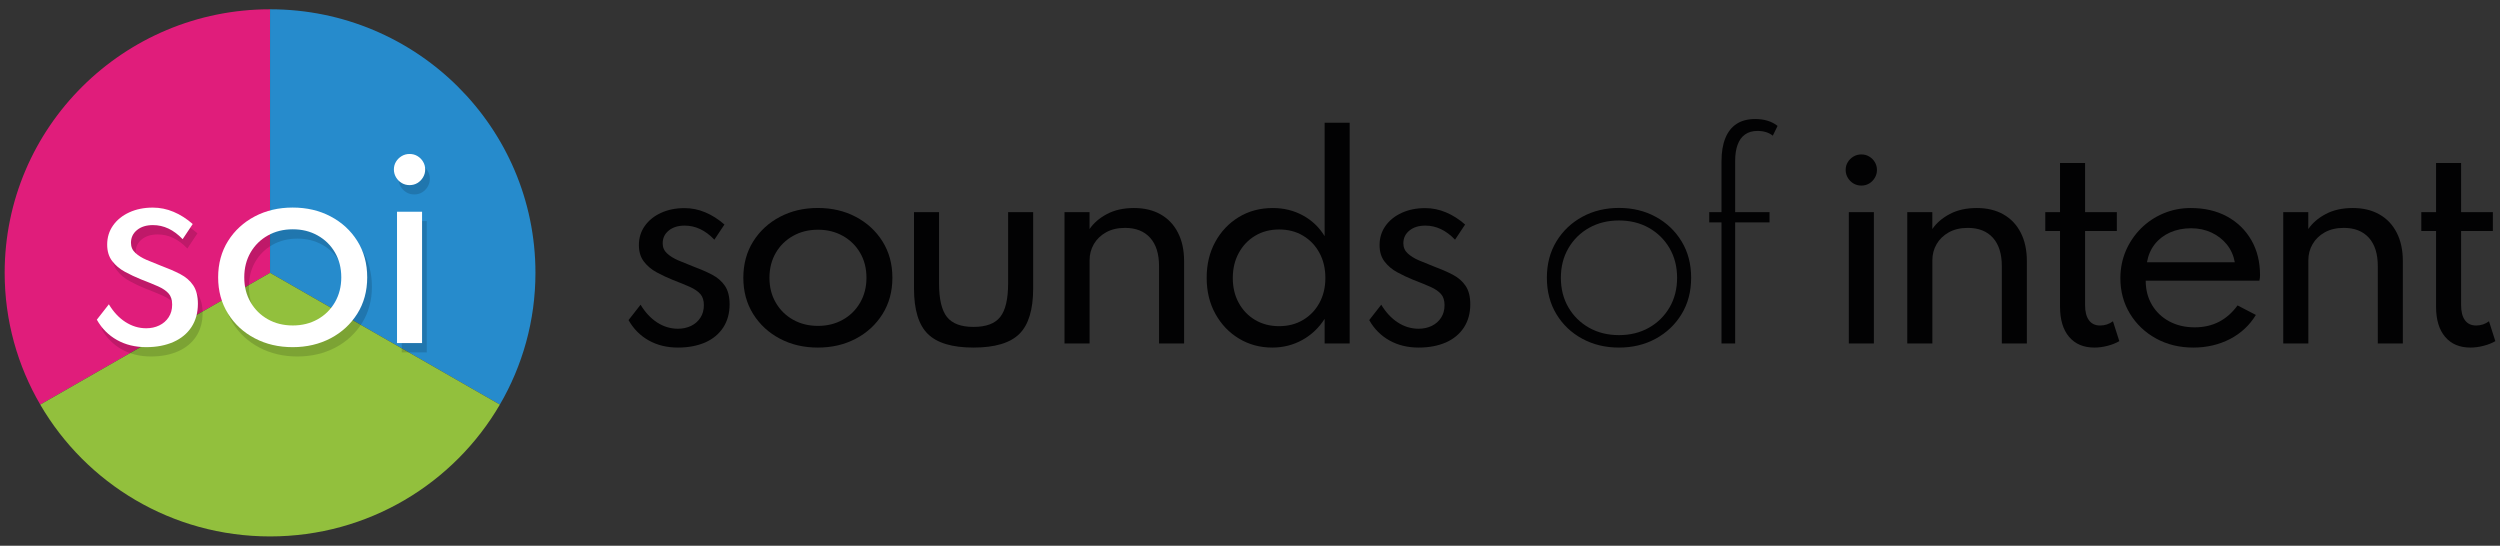
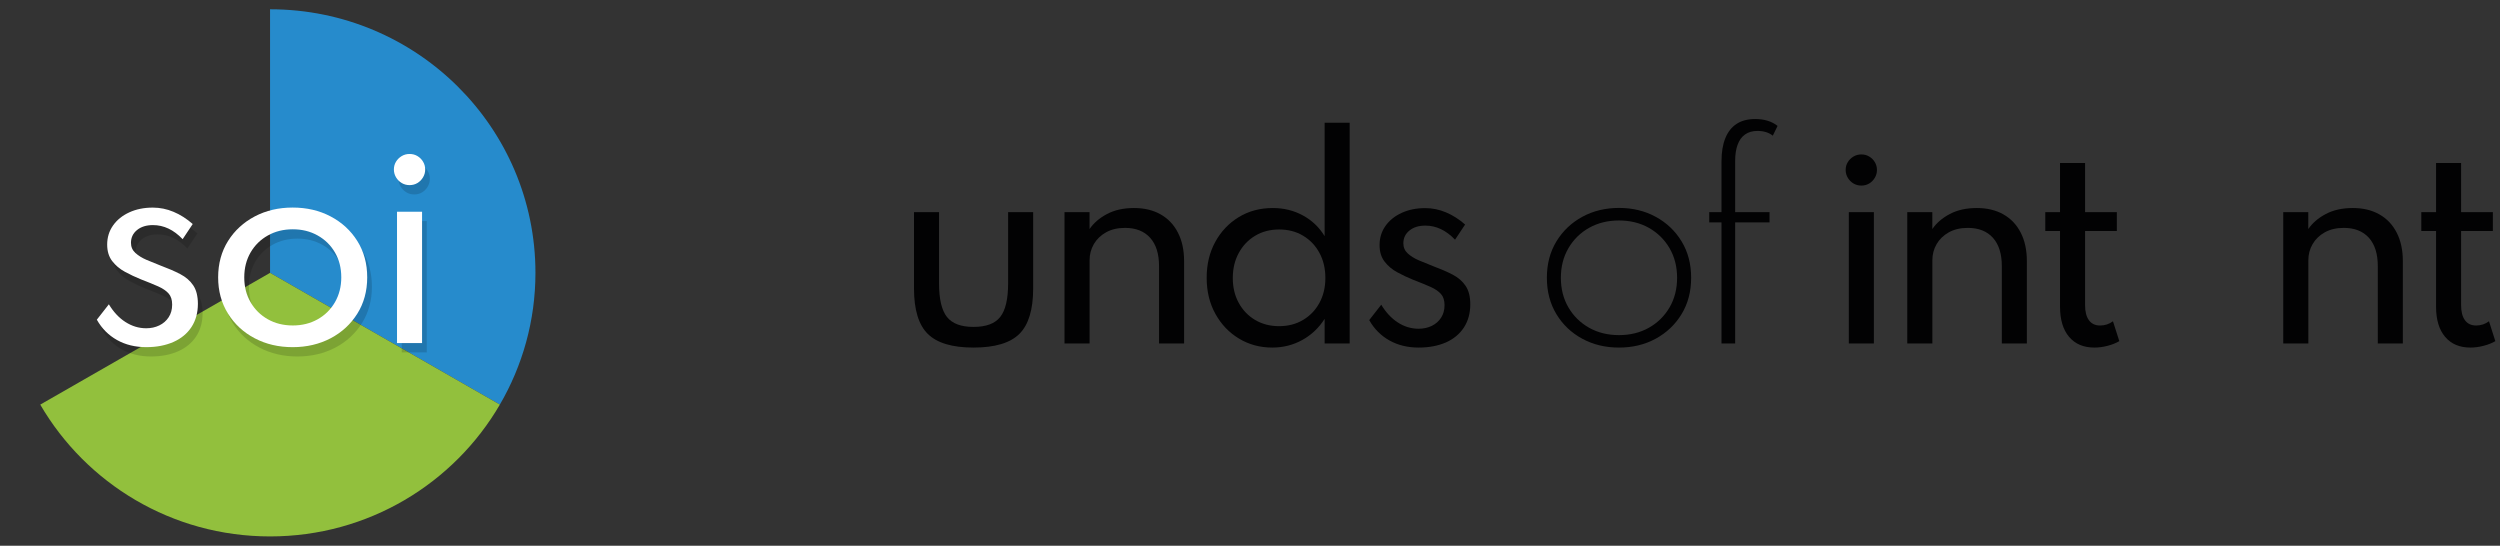
<svg xmlns="http://www.w3.org/2000/svg" version="1.1" id="Ebene_1" x="0px" y="0px" viewBox="0 0 536 117" style="enable-background:new 0 0 536 117;" xml:space="preserve">
  <rect x="0" y="0" width="536" height="117" fill="#333333" stroke="none" />
  <style type="text/css">
	.soi-logo-st0{fill:#E01D7B;}
	.soi-logo-st1{fill:#268BCC;}
	.soi-logo-st2{fill:#92C03D;}
	.soi-logo-st3{opacity:0.15;}
	.soi-logo-st4{fill:#020203;}
	.soi-logo-st5{fill:#FFFFFF;}
</style>
  <g id="XMLID_4_">
    <g>
-       <path class="soi-logo-st0" d="M57.9,1.99C26.48,1.99,1,27.29,1,58.5c0,10.3,2.79,19.94,7.63,28.25L57.9,58.5V1.99z" />
      <path class="soi-logo-st1" d="M107.17,86.75c4.84-8.31,7.63-17.96,7.63-28.25c0-31.21-25.48-56.51-56.9-56.51V58.5L107.17,86.75z" />
      <path class="soi-logo-st2" d="M57.9,58.5L8.63,86.75c9.84,16.89,28.21,28.26,49.27,28.26s39.43-11.37,49.27-28.26L57.9,58.5z" />
    </g>
  </g>
  <g>
    <g class="soi-logo-st3">
      <g>
        <path class="soi-logo-st4" d="M32.37,76.43c-2.36,0-4.45-0.51-6.27-1.53c-1.82-1.02-3.26-2.47-4.33-4.36l2.58-3.3     c0.98,1.63,2.16,2.9,3.54,3.79c1.38,0.9,2.87,1.35,4.46,1.35c1.03,0,1.97-0.2,2.81-0.61c0.84-0.4,1.51-0.99,2.01-1.75     c0.5-0.76,0.75-1.66,0.75-2.71c0-1.01-0.25-1.8-0.76-2.38c-0.51-0.58-1.26-1.09-2.24-1.53c-0.99-0.44-2.22-0.94-3.7-1.51     c-1.18-0.48-2.33-1.02-3.43-1.62c-1.11-0.6-2.02-1.37-2.73-2.3c-0.71-0.93-1.07-2.1-1.07-3.53c0-1.54,0.42-2.91,1.26-4.1     c0.84-1.19,2-2.13,3.48-2.81c1.48-0.68,3.16-1.02,5.04-1.02c1.53,0,3.02,0.3,4.46,0.91c1.44,0.6,2.81,1.48,4.1,2.61l-2.16,3.25     c-1.92-2.02-4.04-3.02-6.37-3.02c-1.4,0-2.54,0.35-3.41,1.06c-0.87,0.71-1.3,1.62-1.3,2.74c0,0.86,0.31,1.58,0.94,2.16     c0.63,0.58,1.43,1.08,2.41,1.5c0.98,0.42,1.99,0.83,3.05,1.24c1.59,0.59,2.98,1.19,4.17,1.81c1.19,0.62,2.12,1.43,2.78,2.41     c0.66,0.98,1,2.3,1,3.95c0,1.92-0.46,3.58-1.37,4.98c-0.91,1.39-2.2,2.46-3.86,3.2S34.59,76.43,32.37,76.43z" />
        <path class="soi-logo-st4" d="M63.76,76.43c-3.01,0-5.72-0.63-8.13-1.9c-2.41-1.26-4.32-3.02-5.73-5.28c-1.41-2.26-2.12-4.85-2.12-7.78     c0-2.95,0.71-5.55,2.12-7.8c1.41-2.25,3.32-4,5.73-5.27s5.12-1.9,8.13-1.9s5.72,0.63,8.13,1.9s4.32,3.02,5.73,5.27     c1.41,2.25,2.12,4.84,2.12,7.8c0,2.93-0.71,5.53-2.12,7.78c-1.41,2.25-3.32,4.01-5.73,5.28C69.47,75.79,66.76,76.43,63.76,76.43z      M63.78,71.78c1.98,0,3.75-0.44,5.32-1.32c1.57-0.88,2.81-2.1,3.71-3.66c0.9-1.56,1.36-3.34,1.36-5.33c0-2.02-0.45-3.8-1.36-5.35     c-0.9-1.55-2.14-2.76-3.71-3.64c-1.57-0.88-3.34-1.32-5.32-1.32c-1.99,0-3.78,0.44-5.34,1.32c-1.57,0.88-2.81,2.09-3.71,3.64     c-0.9,1.55-1.36,3.33-1.36,5.35c0,2,0.45,3.78,1.36,5.33c0.9,1.56,2.14,2.78,3.71,3.66C60.01,71.34,61.79,71.78,63.78,71.78z" />
        <path class="soi-logo-st4" d="M88.81,41.69c-0.61,0-1.17-0.15-1.68-0.45c-0.51-0.3-0.91-0.71-1.22-1.22c-0.3-0.51-0.46-1.07-0.46-1.68     c0-0.62,0.15-1.18,0.46-1.68c0.3-0.5,0.71-0.89,1.22-1.2c0.51-0.3,1.07-0.45,1.68-0.45c0.63,0,1.19,0.15,1.69,0.45     c0.5,0.3,0.9,0.7,1.2,1.2c0.3,0.49,0.46,1.05,0.46,1.68c0,0.6-0.15,1.16-0.46,1.68s-0.71,0.92-1.2,1.22     C90.01,41.54,89.44,41.69,88.81,41.69z M86.13,75.55V47.39h5.37v28.16H86.13z" />
      </g>
    </g>
    <g>
      <g>
        <path class="soi-logo-st5" d="M31.36,74.43c-2.36,0-4.45-0.51-6.27-1.53c-1.82-1.02-3.26-2.47-4.33-4.36l2.58-3.3     c0.98,1.63,2.16,2.9,3.54,3.79s2.87,1.35,4.46,1.35c1.03,0,1.97-0.2,2.81-0.61c0.84-0.4,1.51-0.99,2.01-1.75     c0.5-0.76,0.75-1.66,0.75-2.71c0-1.01-0.25-1.8-0.76-2.38c-0.51-0.58-1.26-1.09-2.24-1.53c-0.99-0.44-2.22-0.94-3.7-1.51     c-1.18-0.48-2.33-1.02-3.43-1.62c-1.11-0.6-2.02-1.37-2.73-2.3s-1.07-2.1-1.07-3.53c0-1.54,0.42-2.91,1.26-4.1     c0.84-1.19,2-2.13,3.48-2.81c1.48-0.68,3.16-1.02,5.04-1.02c1.53,0,3.02,0.3,4.46,0.91c1.44,0.6,2.81,1.48,4.1,2.61l-2.16,3.25     c-1.92-2.02-4.04-3.02-6.37-3.02c-1.4,0-2.54,0.35-3.41,1.06c-0.87,0.71-1.3,1.62-1.3,2.74c0,0.86,0.31,1.58,0.94,2.16     c0.63,0.58,1.43,1.08,2.41,1.5c0.98,0.42,1.99,0.83,3.05,1.24c1.59,0.59,2.98,1.19,4.17,1.81c1.19,0.62,2.12,1.43,2.78,2.41     c0.66,0.98,1,2.3,1,3.95c0,1.92-0.46,3.58-1.37,4.98c-0.91,1.39-2.2,2.46-3.86,3.2C35.52,74.05,33.58,74.43,31.36,74.43z" />
        <path class="soi-logo-st5" d="M62.75,74.43c-3.01,0-5.72-0.63-8.13-1.9c-2.41-1.26-4.32-3.02-5.73-5.28c-1.41-2.26-2.12-4.85-2.12-7.78     c0-2.95,0.71-5.55,2.12-7.8c1.41-2.25,3.32-4,5.73-5.27c2.41-1.27,5.12-1.9,8.13-1.9c3.01,0,5.72,0.63,8.13,1.9     s4.32,3.02,5.73,5.27c1.41,2.25,2.12,4.84,2.12,7.8c0,2.93-0.71,5.53-2.12,7.78c-1.41,2.25-3.32,4.01-5.73,5.28     C68.47,73.79,65.76,74.43,62.75,74.43z M62.78,69.78c1.98,0,3.75-0.44,5.32-1.32c1.57-0.88,2.81-2.1,3.71-3.66     c0.9-1.56,1.36-3.34,1.36-5.33c0-2.02-0.45-3.8-1.36-5.35c-0.9-1.55-2.14-2.76-3.71-3.64c-1.57-0.88-3.34-1.32-5.32-1.32     c-1.99,0-3.78,0.44-5.34,1.32c-1.57,0.88-2.81,2.09-3.71,3.64c-0.9,1.55-1.36,3.33-1.36,5.35c0,2,0.45,3.78,1.36,5.33     c0.9,1.56,2.14,2.78,3.71,3.66C59,69.34,60.78,69.78,62.78,69.78z" />
        <path class="soi-logo-st5" d="M87.81,39.69c-0.61,0-1.17-0.15-1.68-0.45c-0.51-0.3-0.91-0.71-1.22-1.22c-0.3-0.51-0.46-1.07-0.46-1.68     c0-0.62,0.15-1.18,0.46-1.68c0.3-0.5,0.71-0.89,1.22-1.2c0.51-0.3,1.07-0.45,1.68-0.45c0.63,0,1.19,0.15,1.69,0.45     c0.5,0.3,0.9,0.7,1.2,1.2c0.3,0.49,0.46,1.05,0.46,1.68c0,0.6-0.15,1.16-0.46,1.68s-0.71,0.92-1.2,1.22     C89,39.54,88.43,39.69,87.81,39.69z M85.12,73.55V45.39h5.37v28.16H85.12z" />
      </g>
    </g>
  </g>
  <g>
-     <path class="soi-logo-st4" d="M145.36,74.52c-2.36,0-4.45-0.51-6.27-1.53c-1.82-1.02-3.26-2.47-4.33-4.36l2.58-3.3   c0.98,1.63,2.16,2.9,3.54,3.8c1.38,0.9,2.87,1.35,4.46,1.35c1.03,0,1.97-0.2,2.81-0.6c0.84-0.4,1.51-0.99,2.01-1.75   s0.75-1.66,0.75-2.71c0-1.01-0.25-1.8-0.76-2.38c-0.51-0.58-1.26-1.09-2.24-1.53c-0.99-0.44-2.22-0.94-3.7-1.51   c-1.18-0.48-2.33-1.02-3.43-1.62c-1.11-0.6-2.02-1.37-2.73-2.3s-1.07-2.1-1.07-3.53c0-1.54,0.42-2.91,1.26-4.1   c0.84-1.19,2-2.13,3.48-2.81c1.48-0.68,3.16-1.02,5.04-1.02c1.53,0,3.02,0.3,4.46,0.91c1.44,0.6,2.81,1.48,4.1,2.61l-2.16,3.25   c-1.92-2.02-4.04-3.02-6.37-3.02c-1.4,0-2.54,0.35-3.41,1.06c-0.87,0.71-1.3,1.62-1.3,2.74c0,0.86,0.31,1.58,0.94,2.16   c0.63,0.58,1.43,1.08,2.41,1.5c0.98,0.42,1.99,0.83,3.05,1.24c1.59,0.59,2.98,1.19,4.17,1.81c1.19,0.62,2.12,1.43,2.78,2.41   c0.66,0.98,1,2.3,1,3.95c0,1.92-0.46,3.58-1.37,4.98c-0.91,1.39-2.2,2.46-3.86,3.2C149.51,74.15,147.57,74.52,145.36,74.52z" />
-     <path class="soi-logo-st4" d="M175.35,74.52c-3.01,0-5.72-0.63-8.13-1.9c-2.41-1.27-4.32-3.03-5.73-5.28c-1.41-2.25-2.12-4.85-2.12-7.78   c0-2.95,0.71-5.55,2.12-7.8c1.41-2.25,3.32-4,5.73-5.27s5.12-1.9,8.13-1.9c3.01,0,5.72,0.63,8.13,1.9s4.32,3.02,5.73,5.27   c1.41,2.25,2.12,4.84,2.12,7.8c0,2.93-0.71,5.53-2.12,7.78c-1.41,2.25-3.32,4.01-5.73,5.28C181.07,73.89,178.36,74.52,175.35,74.52   z M175.38,69.87c1.98,0,3.75-0.44,5.32-1.32c1.57-0.88,2.81-2.1,3.71-3.66c0.9-1.56,1.36-3.34,1.36-5.33c0-2.02-0.45-3.8-1.36-5.35   c-0.9-1.55-2.14-2.76-3.71-3.64c-1.57-0.88-3.34-1.32-5.32-1.32c-1.99,0-3.78,0.44-5.34,1.32c-1.57,0.88-2.81,2.09-3.71,3.64   c-0.9,1.55-1.36,3.33-1.36,5.35c0,2,0.45,3.78,1.36,5.33c0.9,1.56,2.14,2.78,3.71,3.66C171.61,69.43,173.39,69.87,175.38,69.87z" />
    <path class="soi-logo-st4" d="M208.72,74.52c-4.56,0-7.83-0.98-9.8-2.93c-1.98-1.95-2.96-5.2-2.96-9.75V45.48h5.37v15.26   c0,3.37,0.56,5.77,1.69,7.21c1.13,1.43,3.03,2.14,5.7,2.14c2.7,0,4.61-0.71,5.73-2.14c1.13-1.43,1.69-3.83,1.69-7.21V45.48h5.37   v16.36c0,4.55-0.99,7.8-2.96,9.75C216.58,73.54,213.3,74.52,208.72,74.52z" />
    <path class="soi-logo-st4" d="M228.23,73.64V45.48h5.37v3.63c0.87-1.28,2.11-2.36,3.74-3.22c1.62-0.86,3.55-1.29,5.79-1.29   c2.2,0,4.1,0.45,5.7,1.36c1.61,0.91,2.85,2.21,3.72,3.92c0.88,1.7,1.32,3.74,1.32,6.1v17.66h-5.37V57.06   c0-2.64-0.64-4.67-1.91-6.08c-1.27-1.41-3.07-2.12-5.37-2.12c-1.59,0-2.95,0.32-4.08,0.95c-1.13,0.63-2.01,1.48-2.62,2.53   c-0.61,1.05-0.91,2.2-0.91,3.45v17.85H228.23z" />
    <path class="soi-logo-st4" d="M272.78,74.52c-2.62,0-5-0.64-7.13-1.92s-3.82-3.05-5.07-5.31c-1.25-2.25-1.87-4.83-1.87-7.73   c0-2.88,0.61-5.44,1.84-7.69c1.23-2.25,2.91-4.02,5.04-5.32c2.13-1.3,4.56-1.95,7.3-1.95c2.36,0,4.52,0.53,6.47,1.6   c1.95,1.06,3.49,2.54,4.64,4.43V26.31h5.37v47.33H284v-5.28c-1.22,1.92-2.81,3.43-4.76,4.52   C277.27,73.97,275.12,74.52,272.78,74.52z M274.22,69.93c1.94,0,3.66-0.44,5.15-1.33c1.5-0.89,2.67-2.11,3.52-3.67   c0.85-1.56,1.27-3.34,1.27-5.33c0-2.02-0.42-3.81-1.27-5.38c-0.85-1.57-2.02-2.8-3.52-3.69c-1.49-0.89-3.2-1.33-5.12-1.33   c-1.92,0-3.63,0.44-5.12,1.33c-1.5,0.89-2.67,2.12-3.53,3.69c-0.86,1.57-1.29,3.36-1.29,5.38c0,2,0.42,3.78,1.27,5.33   c0.85,1.56,2.02,2.78,3.52,3.67C270.59,69.48,272.3,69.93,274.22,69.93z" />
    <path class="soi-logo-st4" d="M304.16,74.52c-2.36,0-4.45-0.51-6.27-1.53s-3.26-2.47-4.33-4.36l2.58-3.3c0.98,1.63,2.16,2.9,3.54,3.8   c1.38,0.9,2.87,1.35,4.46,1.35c1.03,0,1.97-0.2,2.81-0.6c0.84-0.4,1.51-0.99,2.01-1.75c0.5-0.76,0.75-1.66,0.75-2.71   c0-1.01-0.25-1.8-0.76-2.38c-0.51-0.58-1.26-1.09-2.24-1.53c-0.99-0.44-2.22-0.94-3.7-1.51c-1.18-0.48-2.33-1.02-3.43-1.62   c-1.11-0.6-2.02-1.37-2.73-2.3s-1.07-2.1-1.07-3.53c0-1.54,0.42-2.91,1.26-4.1c0.84-1.19,2-2.13,3.48-2.81   c1.48-0.68,3.16-1.02,5.04-1.02c1.53,0,3.02,0.3,4.46,0.91c1.44,0.6,2.81,1.48,4.1,2.61l-2.16,3.25c-1.92-2.02-4.04-3.02-6.37-3.02   c-1.4,0-2.54,0.35-3.41,1.06c-0.87,0.71-1.3,1.62-1.3,2.74c0,0.86,0.31,1.58,0.94,2.16c0.63,0.58,1.43,1.08,2.41,1.5   s1.99,0.83,3.05,1.24c1.59,0.59,2.98,1.19,4.17,1.81c1.19,0.62,2.12,1.43,2.78,2.41c0.66,0.98,1,2.3,1,3.95   c0,1.92-0.46,3.58-1.37,4.98c-0.91,1.39-2.2,2.46-3.86,3.2C308.32,74.15,306.38,74.52,304.16,74.52z" />
    <path class="soi-logo-st4" d="M347.11,74.52c-2.92,0-5.54-0.63-7.88-1.9c-2.34-1.27-4.18-3.02-5.54-5.27c-1.36-2.25-2.04-4.84-2.04-7.8   s0.68-5.55,2.05-7.8c1.37-2.25,3.22-4,5.55-5.27c2.33-1.27,4.96-1.9,7.88-1.9c2.9,0,5.52,0.63,7.85,1.9   c2.33,1.27,4.19,3.02,5.55,5.27c1.37,2.25,2.05,4.84,2.05,7.8s-0.68,5.55-2.05,7.8c-1.37,2.25-3.22,4-5.55,5.27   C352.65,73.89,350.03,74.52,347.11,74.52z M347.11,71.85c2.4,0,4.54-0.53,6.41-1.58c1.87-1.05,3.35-2.51,4.43-4.36   c1.08-1.85,1.62-3.97,1.62-6.35c0-2.38-0.54-4.5-1.62-6.35c-1.08-1.85-2.56-3.3-4.43-4.36c-1.87-1.05-4.01-1.58-6.41-1.58   c-2.4,0-4.54,0.53-6.41,1.58c-1.87,1.05-3.35,2.51-4.43,4.36c-1.08,1.85-1.62,3.97-1.62,6.35c0,2.38,0.54,4.5,1.62,6.35   c1.08,1.85,2.56,3.3,4.43,4.36C342.57,71.32,344.71,71.85,347.11,71.85z" />
    <path class="soi-logo-st4" d="M369.09,73.64V47.68h-2.63v-2.2h2.63V34.62c0-1.98,0.27-3.64,0.82-4.99c0.54-1.35,1.35-2.37,2.42-3.07   c1.07-0.7,2.4-1.04,3.99-1.04c0.96,0,1.85,0.12,2.66,0.37s1.52,0.62,2.13,1.11l-1.02,2.09c-0.85-0.68-1.95-1.02-3.3-1.02   c-1.05,0-1.93,0.25-2.65,0.76c-0.71,0.5-1.24,1.23-1.59,2.19c-0.35,0.95-0.53,2.09-0.53,3.41v11.05h7.37v2.2h-7.37v25.96H369.09z" />
    <path class="soi-logo-st4" d="M399.07,39.79c-0.61,0-1.17-0.15-1.68-0.45c-0.51-0.3-0.91-0.71-1.22-1.22c-0.3-0.51-0.46-1.07-0.46-1.68   c0-0.62,0.15-1.18,0.46-1.68c0.3-0.5,0.71-0.89,1.22-1.2c0.51-0.3,1.07-0.45,1.68-0.45c0.63,0,1.19,0.15,1.69,0.45   c0.5,0.3,0.9,0.7,1.2,1.2c0.3,0.49,0.46,1.05,0.46,1.68c0,0.6-0.15,1.16-0.46,1.68s-0.71,0.92-1.2,1.22   C400.27,39.63,399.7,39.79,399.07,39.79z M396.39,73.64V45.48h5.37v28.16H396.39z" />
    <path class="soi-logo-st4" d="M408.92,73.64V45.48h5.37v3.63c0.87-1.28,2.11-2.36,3.74-3.22c1.62-0.86,3.55-1.29,5.79-1.29   c2.2,0,4.1,0.45,5.7,1.36c1.61,0.91,2.85,2.21,3.72,3.92c0.88,1.7,1.32,3.74,1.32,6.1v17.66h-5.37V57.06   c0-2.64-0.64-4.67-1.91-6.08c-1.27-1.41-3.07-2.12-5.37-2.12c-1.59,0-2.95,0.32-4.08,0.95c-1.13,0.63-2.01,1.48-2.62,2.53   c-0.61,1.05-0.91,2.2-0.91,3.45v17.85H408.92z" />
    <path class="soi-logo-st4" d="M449.04,74.52c-2.33,0-4.13-0.77-5.43-2.3c-1.29-1.53-1.94-3.68-1.94-6.45V49.52h-3.16v-4.04h3.16V34.95h5.37   v10.53h6.81v4.04h-6.81v15.92c0,1.39,0.28,2.47,0.83,3.22c0.55,0.75,1.35,1.13,2.38,1.13c1.03,0,1.96-0.3,2.77-0.91l1.36,4.26   c-0.72,0.42-1.56,0.76-2.51,1C450.93,74.39,449.99,74.52,449.04,74.52z" />
-     <path class="soi-logo-st4" d="M470.25,74.52c-2.97,0-5.64-0.65-8-1.95c-2.36-1.3-4.23-3.08-5.59-5.32c-1.37-2.25-2.05-4.78-2.05-7.6   c0-2.09,0.39-4.04,1.16-5.86c0.78-1.81,1.86-3.41,3.24-4.8c1.38-1.38,2.99-2.46,4.82-3.23c1.83-0.77,3.78-1.16,5.87-1.16   c2.95,0,5.54,0.6,7.77,1.81c2.22,1.21,3.96,2.9,5.21,5.06c1.25,2.16,1.87,4.67,1.87,7.54c0,0.24-0.01,0.43-0.03,0.58   c-0.02,0.15-0.06,0.34-0.11,0.58h-24.37c0,1.96,0.45,3.69,1.34,5.2c0.89,1.5,2.13,2.68,3.71,3.53c1.58,0.85,3.39,1.28,5.44,1.28   c1.94,0,3.67-0.39,5.21-1.18c1.53-0.79,2.86-1.96,3.99-3.52l3.93,2.04c-1.35,2.22-3.2,3.94-5.55,5.17   C475.75,73.9,473.13,74.52,470.25,74.52z M460.31,56.23h18.83c-0.26-1.45-0.83-2.72-1.7-3.81c-0.88-1.09-1.98-1.94-3.3-2.56   c-1.32-0.61-2.77-0.92-4.36-0.92c-1.66,0-3.16,0.3-4.5,0.89c-1.34,0.6-2.44,1.44-3.3,2.53C461.12,53.46,460.57,54.75,460.31,56.23z   " />
    <path class="soi-logo-st4" d="M489.53,73.64V45.48h5.37v3.63c0.87-1.28,2.11-2.36,3.74-3.22c1.62-0.86,3.55-1.29,5.79-1.29   c2.2,0,4.1,0.45,5.7,1.36c1.61,0.91,2.85,2.21,3.72,3.92c0.88,1.7,1.32,3.74,1.32,6.1v17.66h-5.37V57.06   c0-2.64-0.64-4.67-1.91-6.08c-1.27-1.41-3.07-2.12-5.37-2.12c-1.59,0-2.95,0.32-4.08,0.95c-1.13,0.63-2.01,1.48-2.62,2.53   c-0.61,1.05-0.91,2.2-0.91,3.45v17.85H489.53z" />
    <path class="soi-logo-st4" d="M529.66,74.52c-2.33,0-4.13-0.77-5.43-2.3c-1.29-1.53-1.94-3.68-1.94-6.45V49.52h-3.16v-4.04h3.16V34.95h5.37   v10.53h6.81v4.04h-6.81v15.92c0,1.39,0.28,2.47,0.83,3.22c0.55,0.75,1.35,1.13,2.38,1.13c1.03,0,1.96-0.3,2.77-0.91l1.36,4.26   c-0.72,0.42-1.56,0.76-2.51,1C531.54,74.39,530.6,74.52,529.66,74.52z" />
  </g>
</svg>